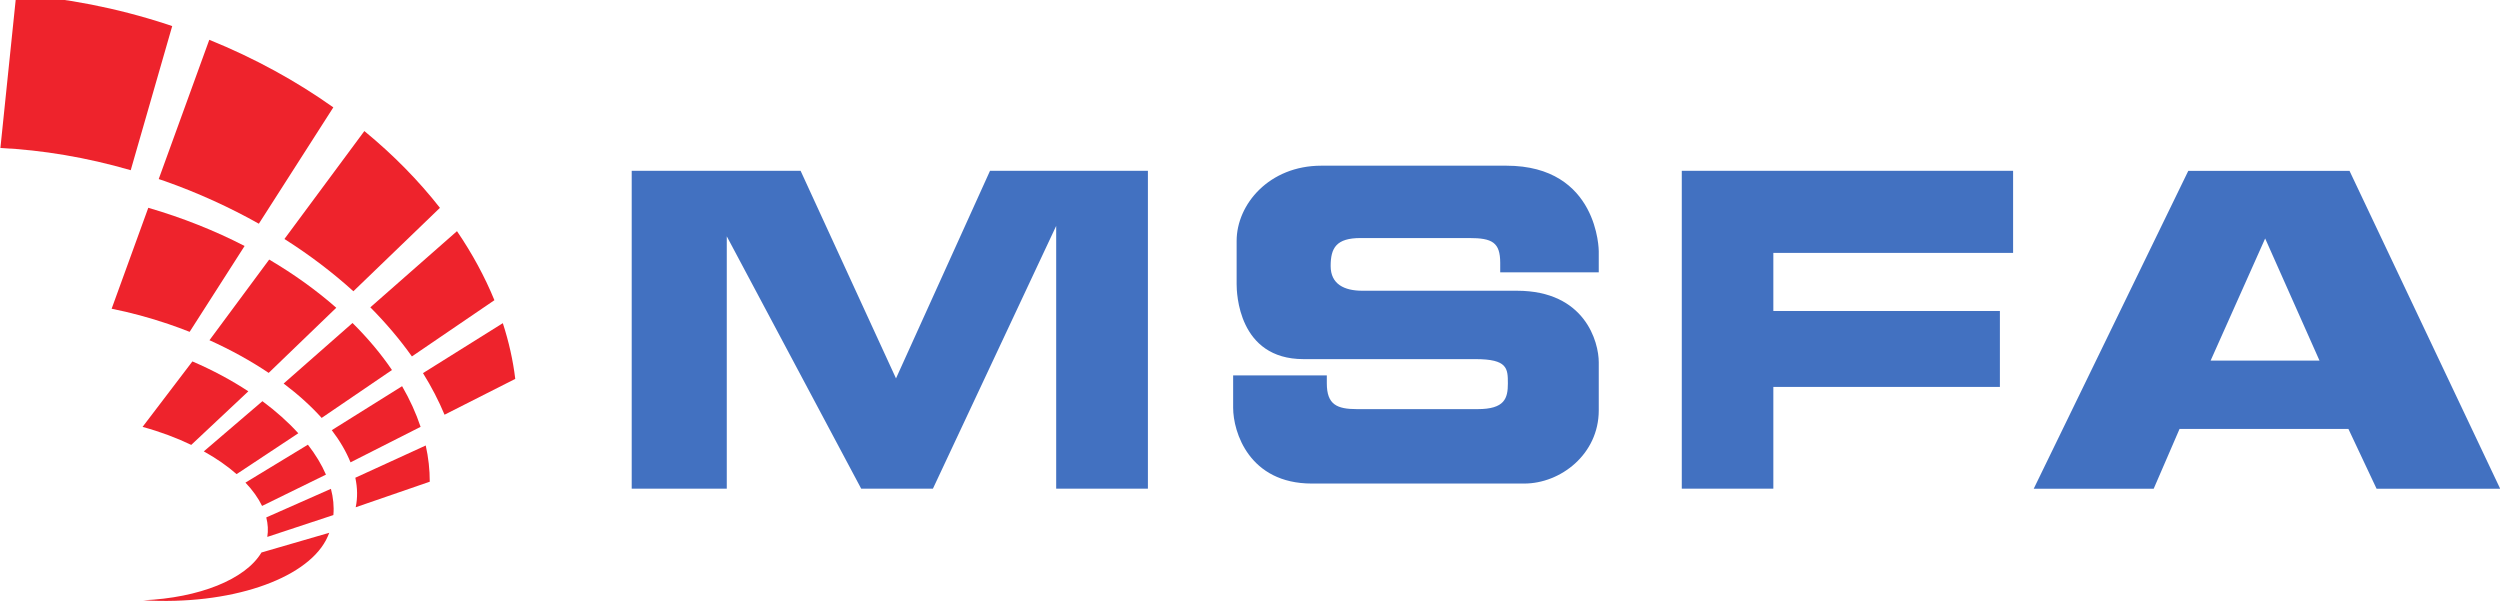
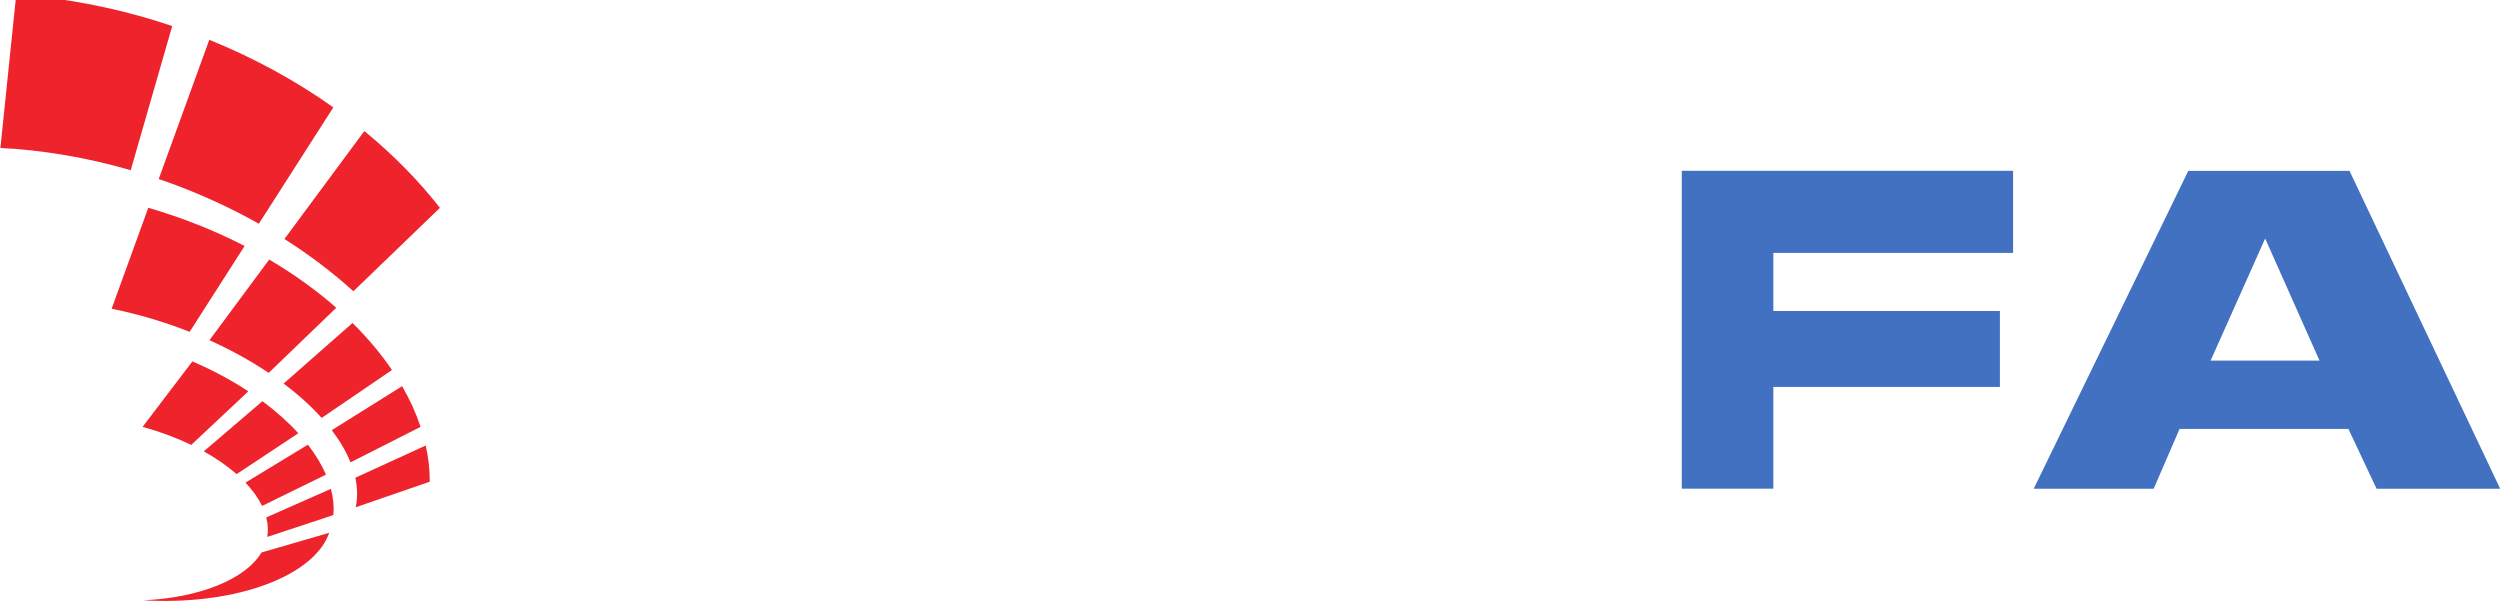
<svg xmlns="http://www.w3.org/2000/svg" xmlns:ns1="http://www.inkscape.org/namespaces/inkscape" xmlns:ns2="http://sodipodi.sourceforge.net/DTD/sodipodi-0.dtd" width="81.656mm" height="19.793mm" viewBox="0 0 81.656 19.793" version="1.1" id="svg526" ns1:version="1.0.1 (3bc2e813f5, 2020-09-07)" ns2:docname="MSFA logo.svg">
  <defs id="defs520">
    <clipPath clipPathUnits="userSpaceOnUse" id="clipPath378">
      <path d="M 57,738.553 H 294.453 V 799.37 H 57 Z" id="path376" />
    </clipPath>
    <clipPath clipPathUnits="userSpaceOnUse" id="clipPath402">
      <path d="M 57,743.264 H 288.466 V 799.37 H 57 Z" id="path400" />
    </clipPath>
    <clipPath clipPathUnits="userSpaceOnUse" id="clipPath418">
      <path d="M 57,738.553 H 294.453 V 799.37 H 57 Z" id="path416" />
    </clipPath>
  </defs>
  <ns2:namedview id="base" pagecolor="#ffffff" bordercolor="#666666" borderopacity="1.0" ns1:pageopacity="0.0" ns1:pageshadow="2" ns1:zoom="2.8284271" ns1:cx="138.53231" ns1:cy="71.46932" ns1:document-units="mm" ns1:current-layer="layer1" ns1:document-rotation="0" showgrid="false" ns1:window-width="1267" ns1:window-height="967" ns1:window-x="26" ns1:window-y="26" ns1:window-maximized="0" />
  <g ns1:label="Layer 1" ns1:groupmode="layer" id="layer1" transform="translate(-30.701,4.216)">
    <g id="g360" transform="matrix(0.353,0,0,-0.353,51.334,11.745)">
-       <path d="m 0,0 v 29.411 h 15.628 l 8.827,-19.208 8.699,19.208 H 47.763 V 0 H 39.276 V 24.314 L 27.871,0 H 21.234 L 8.797,23.348 V 0 Z" style="fill:#4271c1;fill-opacity:1;fill-rule:nonzero;stroke:none" id="path362" />
-     </g>
+       </g>
    <g id="g364" transform="matrix(0.353,0,0,-0.353,85.632,11.745)">
      <path d="M 0,0 V 29.411 H 30.656 V 21.815 H 8.472 V 16.44 H 29.434 V 9.414 H 8.472 V 0 Z" style="fill:#4271c1;fill-opacity:1;fill-rule:nonzero;stroke:none" id="path366" />
    </g>
    <g id="g368" transform="matrix(0.353,0,0,-0.353,102.905,7.562)">
      <path d="M 0,0 H 10.075 L 5.047,11.301 Z m -2.068,17.553 h 14.922 l 13.94,-29.411 H 15.357 l -2.606,5.534 H -2.875 l -2.393,-5.534 h -11.101 z" style="fill:#4271c1;fill-opacity:1;fill-rule:nonzero;stroke:none" id="path370" />
    </g>
    <g id="g372" transform="matrix(0.353,0,0,-0.353,10.593,277.784)">
      <g id="g374" clip-path="url(#clipPath378)">
        <g id="g380" transform="translate(204.893,773.671)">
-           <path d="m 0,0 v 1.948 c 0,0 0,7.917 -8.557,7.917 h -17.114 c -4.828,0 -7.836,-3.577 -7.836,-6.96 v -4 c 0,-0.774 0.129,-6.938 6.186,-6.938 h 15.916 c 2.964,0 2.996,-0.859 2.996,-2.245 0,-1.385 -0.289,-2.382 -2.803,-2.382 H -22.36 c -1.868,0 -2.802,0.417 -2.802,2.382 v 0.742 h -8.668 v -2.995 c 0,-2.256 1.483,-7.015 7.282,-7.015 h 19.653 c 3.369,0 6.895,2.716 6.895,6.775 v 4.443 c 0,1.869 -1.255,6.622 -7.57,6.622 h -14.305 c -1.675,0 -2.933,0.611 -2.933,2.286 0,1.675 0.515,2.59 2.771,2.59 h 10.052 c 2.126,0 2.867,-0.399 2.867,-2.3 V 0 Z" style="fill:#4271c1;fill-opacity:1;fill-rule:nonzero;stroke:none" id="path382" />
-         </g>
+           </g>
        <g id="g384" transform="translate(81.212,752.054)">
          <path d="M 0,0 5.911,2.897 C 5.512,3.823 4.949,4.752 4.241,5.667 L -1.538,2.158 C -0.873,1.458 -0.353,0.732 0,0" style="fill:#ee232c;fill-opacity:1;fill-rule:nonzero;stroke:none" id="path386" />
        </g>
        <g id="g388" transform="translate(78.855,754.997)">
          <path d="M 0,0 5.709,3.781 C 4.776,4.808 3.662,5.806 2.39,6.749 L -3.035,2.105 C -1.874,1.46 -0.854,0.75 0,0" style="fill:#ee232c;fill-opacity:1;fill-rule:nonzero;stroke:none" id="path390" />
        </g>
        <g id="g392" transform="translate(87.583,753.636)">
          <path d="m 0,0 -5.982,-2.645 c 0.154,-0.606 0.192,-1.21 0.094,-1.803 l 6.115,2.021 C 0.297,-1.637 0.217,-0.824 0,0" style="fill:#ee232c;fill-opacity:1;fill-rule:nonzero;stroke:none" id="path394" />
        </g>
      </g>
    </g>
    <g id="g396" transform="matrix(0.353,0,0,-0.353,10.593,277.784)">
      <g id="g398" clip-path="url(#clipPath402)">
        <g id="g404" transform="translate(79.941,762.659)">
          <path d="m 0,0 c -1.547,1.018 -3.284,1.953 -5.175,2.766 l -4.611,-6.057 c 1.631,-0.446 3.145,-1.012 4.504,-1.667 z" style="fill:#ee232c;fill-opacity:1;fill-rule:nonzero;stroke:none" id="path406" />
        </g>
        <g id="g408" transform="translate(70.216,743.323)">
          <path d="m 0,0 c 8.033,-0.471 14.964,1.925 16.9,5.55 0.122,0.228 0.222,0.462 0.313,0.697 L 10.94,4.423 C 9.453,1.925 5.166,0.225 0,0" style="fill:#ee232c;fill-opacity:1;fill-rule:nonzero;stroke:none" id="path410" />
        </g>
      </g>
    </g>
    <g id="g412" transform="matrix(0.353,0,0,-0.353,10.593,277.784)">
      <g id="g414" clip-path="url(#clipPath418)">
        <g id="g420" transform="translate(72.555,768.881)">
          <path d="M 0,0 C 0.665,-0.226 1.316,-0.467 1.955,-0.719 L 7.041,7.226 C 4.307,8.634 1.317,9.831 -1.871,10.76 L -5.262,1.42 C -3.542,1.076 -1.778,0.604 0,0" style="fill:#ee232c;fill-opacity:1;fill-rule:nonzero;stroke:none" id="path422" />
        </g>
        <g id="g424" transform="translate(81.823,764.364)">
          <path d="M 0,0 6.254,6.027 C 4.424,7.636 2.341,9.135 0.048,10.486 L -5.479,3.023 C -3.478,2.121 -1.638,1.1 0,0" style="fill:#ee232c;fill-opacity:1;fill-rule:nonzero;stroke:none" id="path426" />
        </g>
        <g id="g428" transform="translate(86.725,760.198)">
          <path d="M 0,0 6.506,4.432 C 5.488,5.933 4.262,7.39 2.856,8.783 L -3.517,3.181 C -2.166,2.162 -0.981,1.093 0,0" style="fill:#ee232c;fill-opacity:1;fill-rule:nonzero;stroke:none" id="path430" />
        </g>
        <g id="g432" transform="translate(89.396,756.087)">
          <path d="M 0,0 6.484,3.285 C 6.061,4.552 5.487,5.81 4.772,7.047 L -1.734,2.977 C -0.981,1.988 -0.398,0.989 0,0" style="fill:#ee232c;fill-opacity:1;fill-rule:nonzero;stroke:none" id="path434" />
        </g>
        <g id="g436" transform="translate(89.876,751.931)">
          <path d="M 0,0 6.852,2.365 C 6.855,3.478 6.729,4.597 6.48,5.716 L -0.035,2.732 C 0.167,1.795 0.183,0.879 0,0" style="fill:#ee232c;fill-opacity:1;fill-rule:nonzero;stroke:none" id="path438" />
        </g>
        <g id="g440" transform="translate(98.096,760.494)">
-           <path d="M 0,0 6.543,3.315 C 6.336,5.04 5.947,6.763 5.393,8.471 L -1.995,3.849 C -1.205,2.581 -0.54,1.295 0,0" style="fill:#ee232c;fill-opacity:1;fill-rule:nonzero;stroke:none" id="path442" />
-         </g>
+           </g>
        <g id="g444" transform="translate(99.247,777.478)">
-           <path d="m 0,0 -8.018,-7.048 c 1.453,-1.462 2.739,-2.984 3.846,-4.543 l 7.635,5.203 C 2.572,-4.21 1.409,-2.069 0,0" style="fill:#ee232c;fill-opacity:1;fill-rule:nonzero;stroke:none" id="path446" />
-         </g>
+           </g>
        <g id="g448" transform="translate(76.328,795.185)">
          <path d="m 0,0 -4.679,-12.886 c 0.183,-0.063 0.366,-0.119 0.549,-0.184 3.11,-1.1 6.026,-2.435 8.716,-3.948 l 6.891,10.765 C 8.056,-3.825 4.204,-1.704 0,0" style="fill:#ee232c;fill-opacity:1;fill-rule:nonzero;stroke:none" id="path450" />
        </g>
        <g id="g452" transform="translate(72.447,796.606)">
          <path d="m 0,0 c -4.712,1.543 -9.424,2.442 -13.982,2.764 l -1.465,-14.196 c 3.881,-0.191 7.948,-0.864 12.058,-2.056 L 0.45,-0.152 C 0.3,-0.101 0.151,-0.049 0,0" style="fill:#ee232c;fill-opacity:1;fill-rule:nonzero;stroke:none" id="path454" />
        </g>
        <g id="g456" transform="translate(90.677,786.74)">
          <path d="m 0,0 -7.396,-9.986 c 2.342,-1.486 4.477,-3.111 6.38,-4.836 l 8.008,7.718 C 5.017,-4.583 2.671,-2.193 0,0" style="fill:#ee232c;fill-opacity:1;fill-rule:nonzero;stroke:none" id="path458" />
        </g>
      </g>
    </g>
  </g>
</svg>